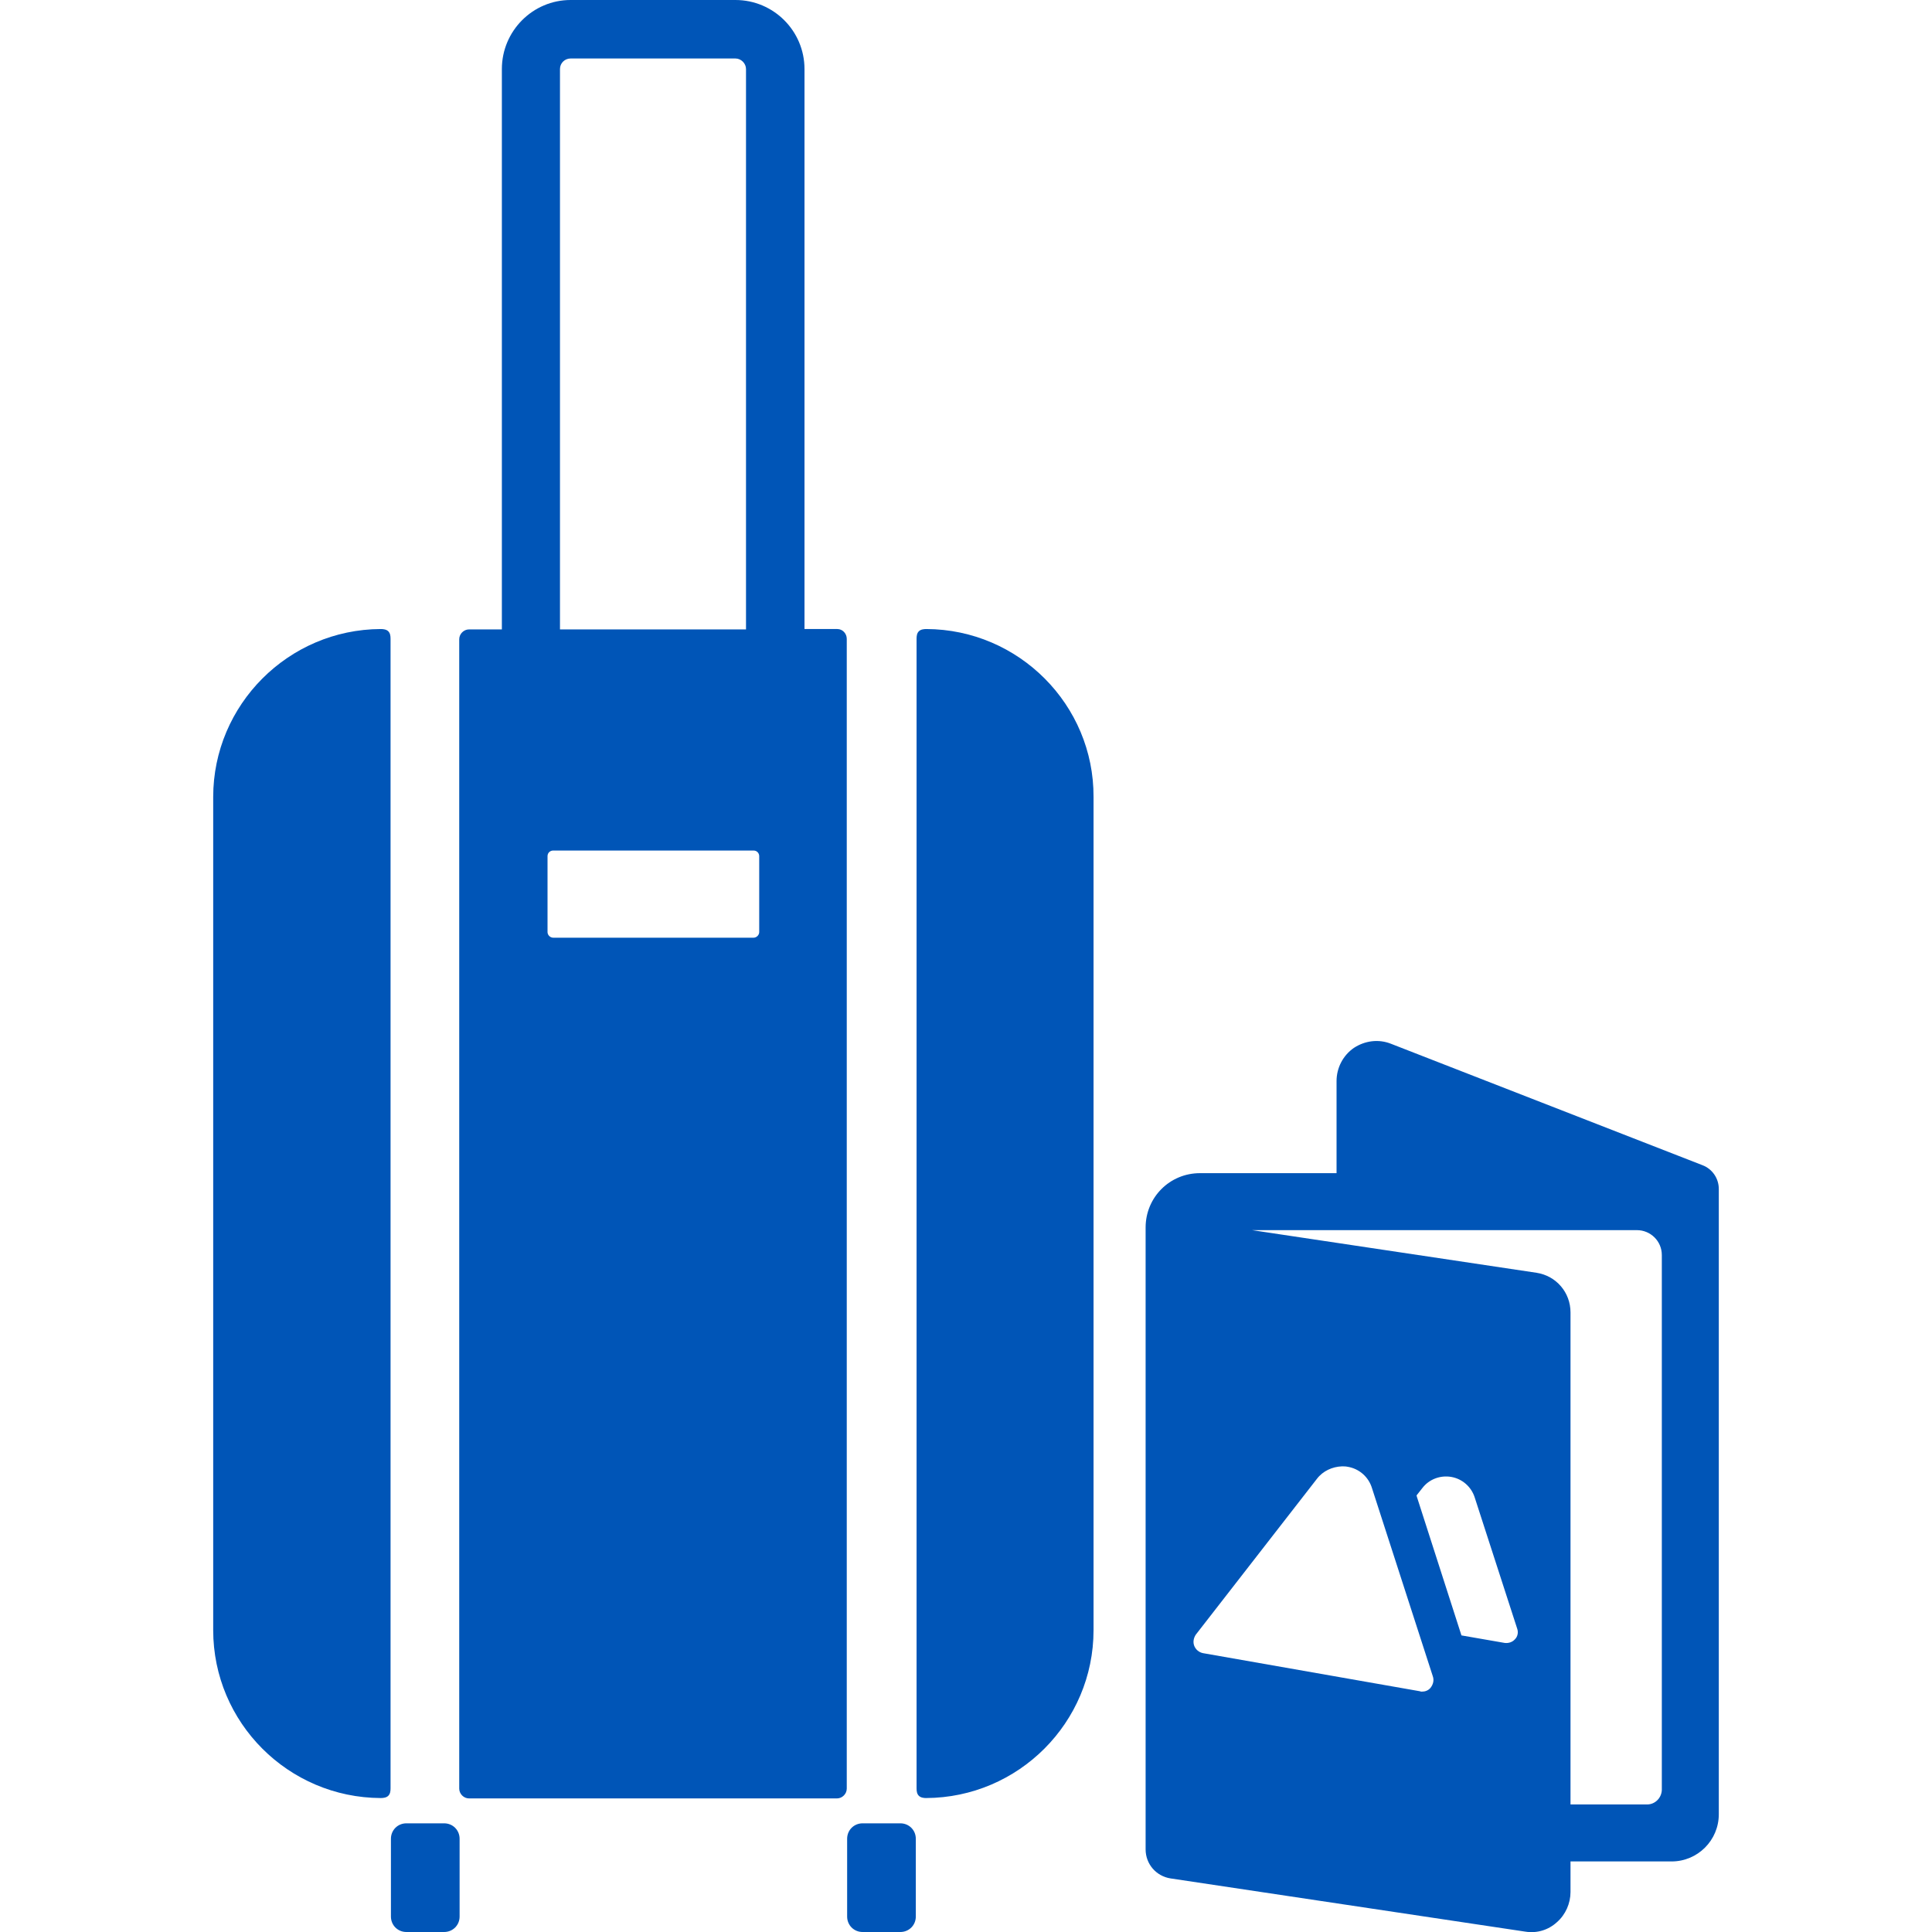
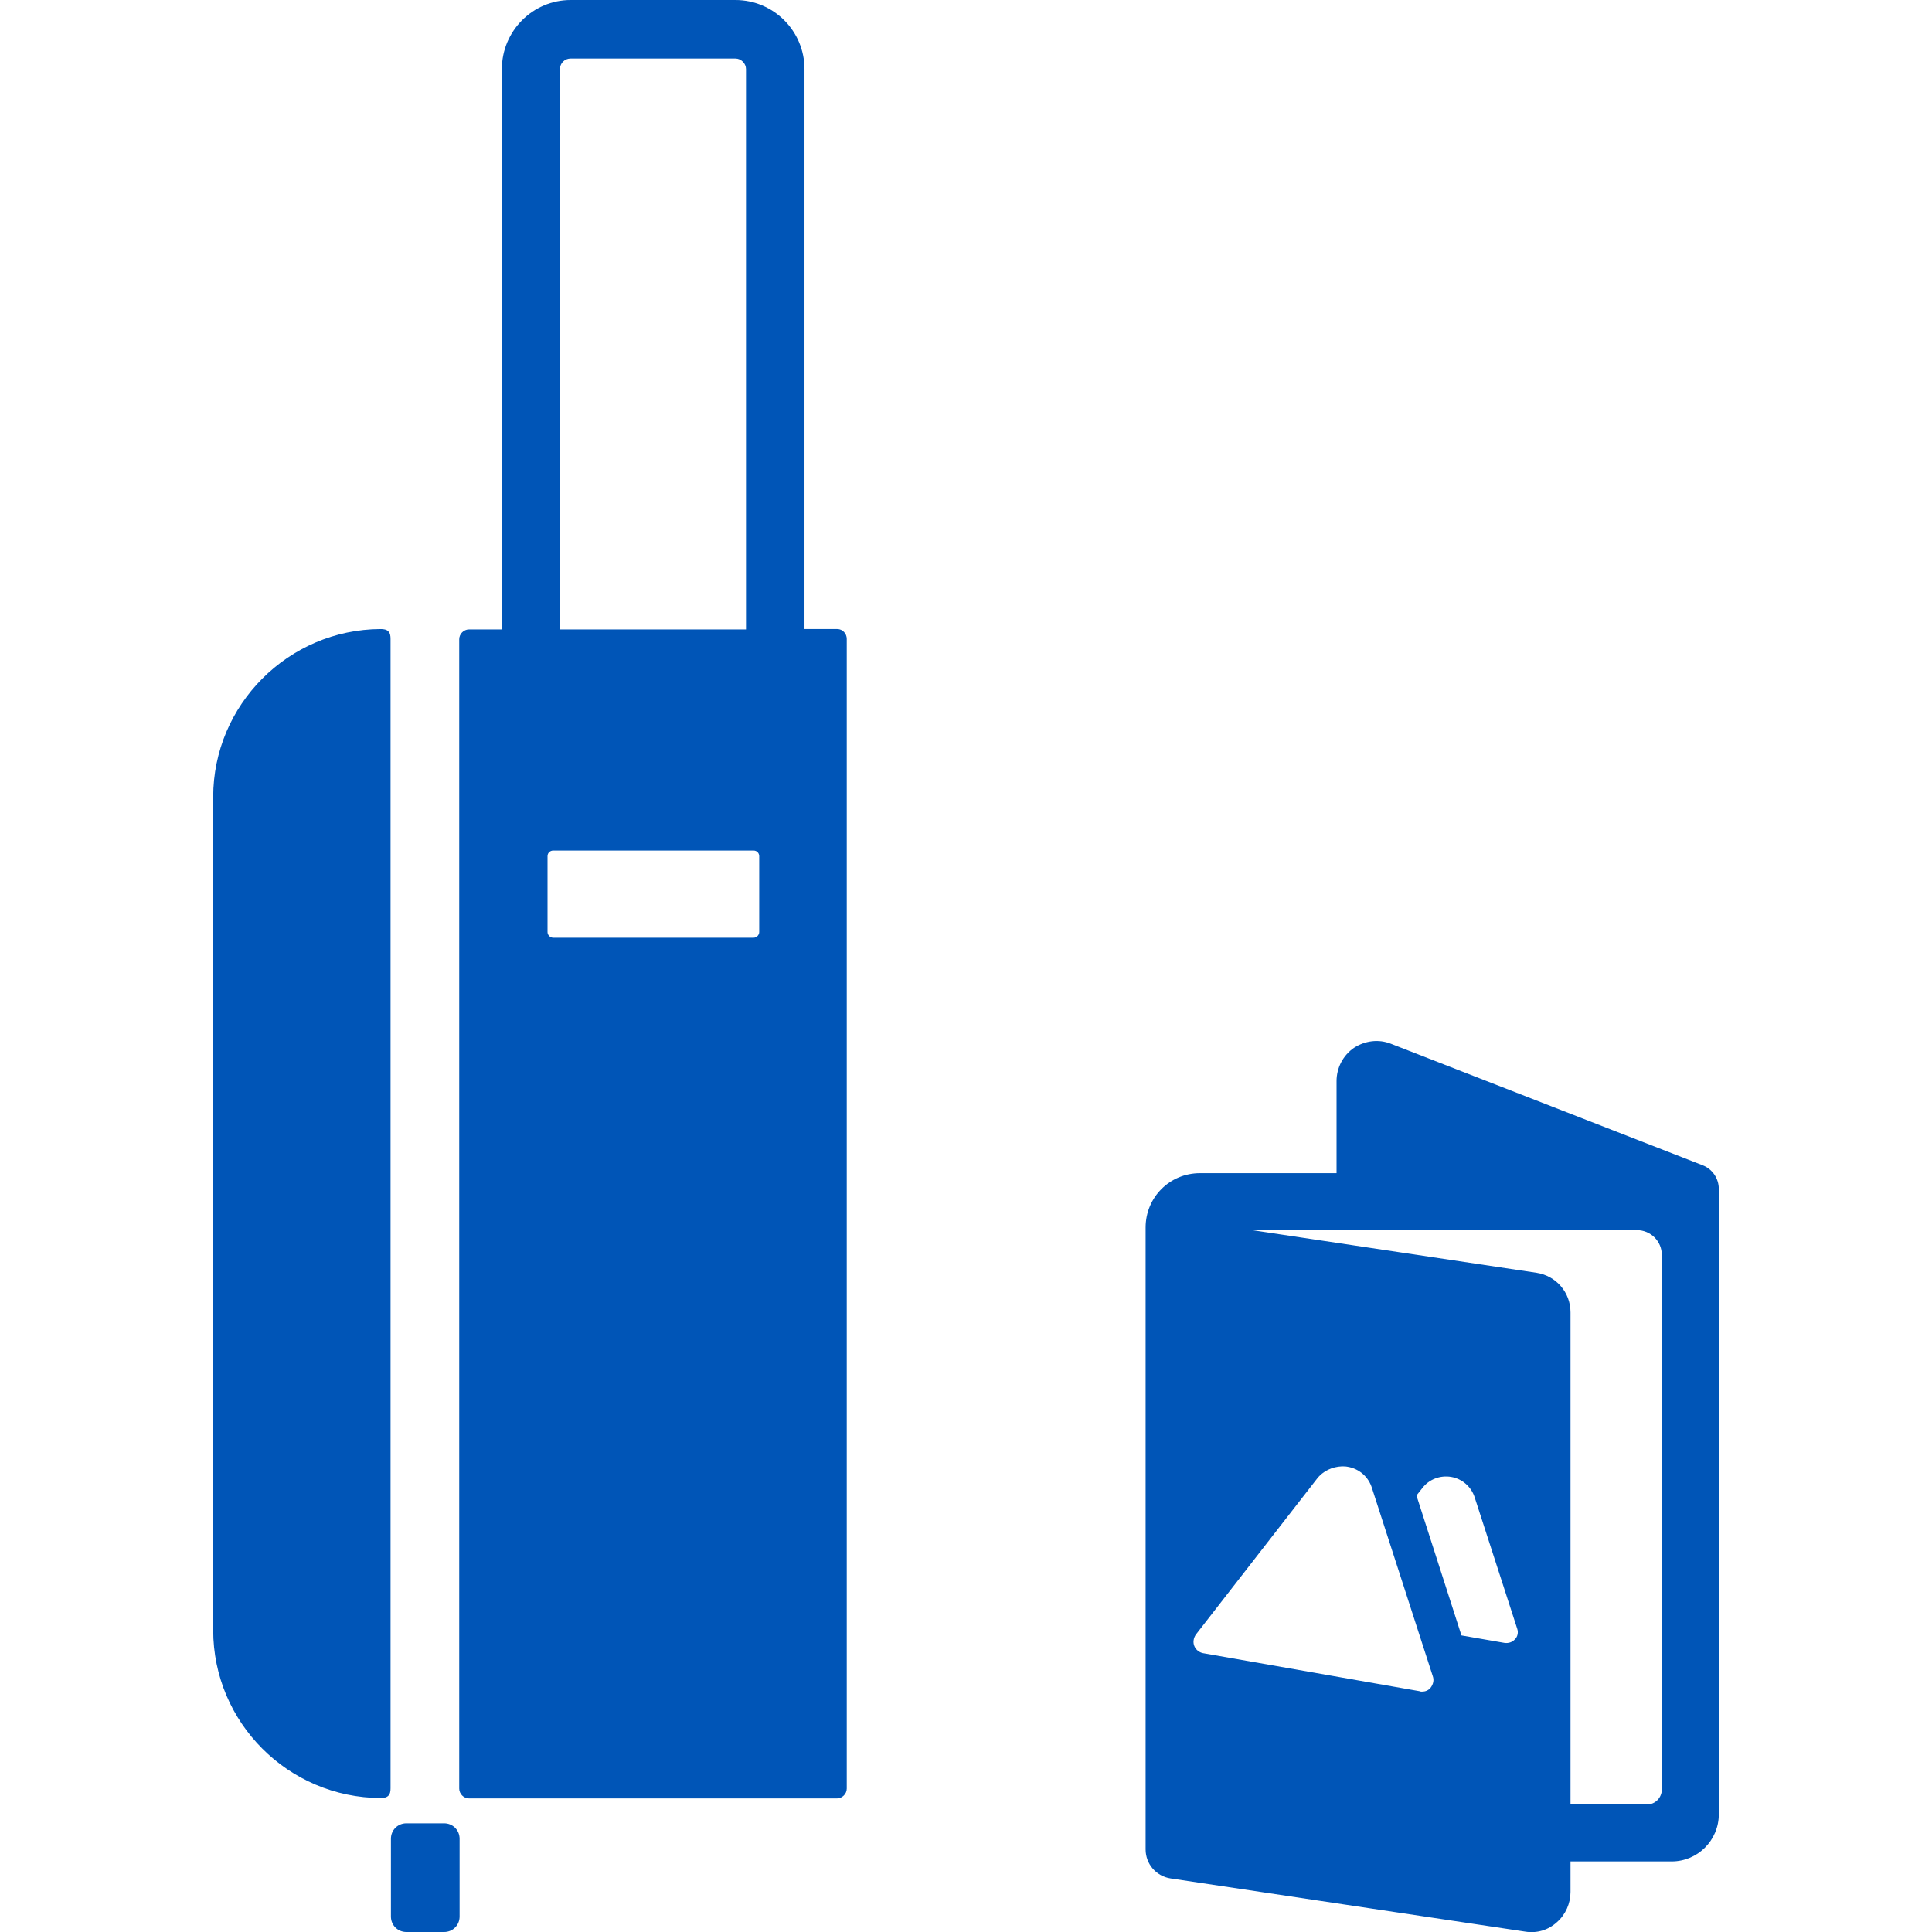
<svg xmlns="http://www.w3.org/2000/svg" version="1.1" id="Capa_1" x="0px" y="0px" viewBox="0 0 512 512" style="enable-background:new 0 0 512 512;" xml:space="preserve">
  <style type="text/css">
	.st0{fill:#0055B7;}
</style>
  <g>
    <g>
      <path class="st0" d="M221.9,166.7h-8.7V18.3C213.2,8.2,205,0,194.9,0h-43.7c-10,0-18.2,8.2-18.2,18.3v148.5h-8.7    c-1.4,0-2.6,1.2-2.6,2.6V474c0,1.4,1.2,2.6,2.6,2.6h97.5c1.4,0,2.6-1.2,2.6-2.6V169.3C224.4,167.9,223.3,166.7,221.9,166.7z     M148.4,18.3c0-1.6,1.3-2.8,2.8-2.8h43.7c1.5,0,2.8,1.3,2.8,2.8v148.5h-49.3V18.3z M201.2,247c0,0.8-0.7,1.5-1.5,1.5h-53.1    c-0.8,0-1.5-0.7-1.5-1.5v-20.1c0-0.9,0.7-1.5,1.5-1.5h53.1c0.9,0,1.5,0.7,1.5,1.5L201.2,247L201.2,247z" />
-       <path class="st0" d="M242.7,507.9c0,2.3-1.8,4.1-4.1,4.1h-10c-2.3,0-4.1-1.8-4.1-4.1v-20.6c0-2.3,1.8-4.1,4.1-4.1h10    c2.3,0,4.1,1.8,4.1,4.1V507.9z" />
-       <path class="st0" d="M245.5,166.7L245.5,166.7c-0.7,0-1.5,0.1-2,0.6s-0.6,1.2-0.6,2v169.5v135.1c0,0.8,0.1,1.5,0.6,2    s1.3,0.6,1.9,0.6l0,0c24.5-0.1,44.4-20,44.4-44.5v-93.1V211.2C289.9,186.8,270,166.8,245.5,166.7z" />
      <path class="st0" d="M121.8,507.9c0,2.3-1.8,4.1-4.1,4.1h-10c-2.3,0-4.1-1.8-4.1-4.1v-20.6c0-2.3,1.8-4.1,4.1-4.1h10    c2.3,0,4.1,1.8,4.1,4.1V507.9z" />
      <path class="st0" d="M100.9,166.7L100.9,166.7c0.7,0,1.5,0.1,2,0.6s0.6,1.2,0.6,2v169.5v135.1c0,0.8-0.1,1.5-0.6,2s-1.3,0.6-2,0.6    l0,0c-24.5-0.1-44.4-20-44.4-44.5v-93.1V211.2C56.5,186.8,76.4,166.8,100.9,166.7z" />
    </g>
    <g>
      <g>
        <path class="st0" d="M368.6,276.6c-3.3-1.3-6.9-0.8-9.8,1.1c-2.9,2-4.6,5.3-4.6,8.8v24.4H318c-8,0-14.4,6.4-14.4,14.4v164.8     c0,3.9,2.8,7.1,6.6,7.7l94,14.1c3.1,0.5,6.1-0.4,8.4-2.5c2.3-2,3.6-5,3.6-8v-8.1H443c6.9,0,12.5-5.6,12.5-12.5V315.1     c0-2.8-1.7-5.3-4.3-6.3L368.6,276.6z M379.1,447.3c-0.6,0.7-1.4,1-2.3,1c-0.2,0-0.3,0-0.5-0.1l-57.5-10.1c-1-0.2-1.9-0.9-2.3-1.9     s-0.2-2.1,0.4-3l32.1-41.3c1.6-2.1,4.1-3.2,6.6-3.3c0.5,0,1,0,1.5,0.1c3.1,0.5,5.6,2.7,6.5,5.7l16.1,49.8     C380.1,445.3,379.8,446.4,379.1,447.3z M401.5,434.4c-0.7,0.8-1.7,1.1-2.7,1l-11.5-2l-11.8-36.7l-0.1-0.4l1.5-1.9     c1.8-2.4,4.8-3.5,7.7-3c2.9,0.5,5.3,2.6,6.2,5.4l11.3,34.9C402.4,432.6,402.2,433.7,401.5,434.4z M436.5,478.2h-20.3V347.8     c0-5.3-3.8-9.7-9-10.5L331.8,326h102c3.6,0,6.6,2.9,6.6,6.6v141.8C440.3,476.5,438.6,478.2,436.5,478.2z" />
      </g>
    </g>
  </g>
</svg>